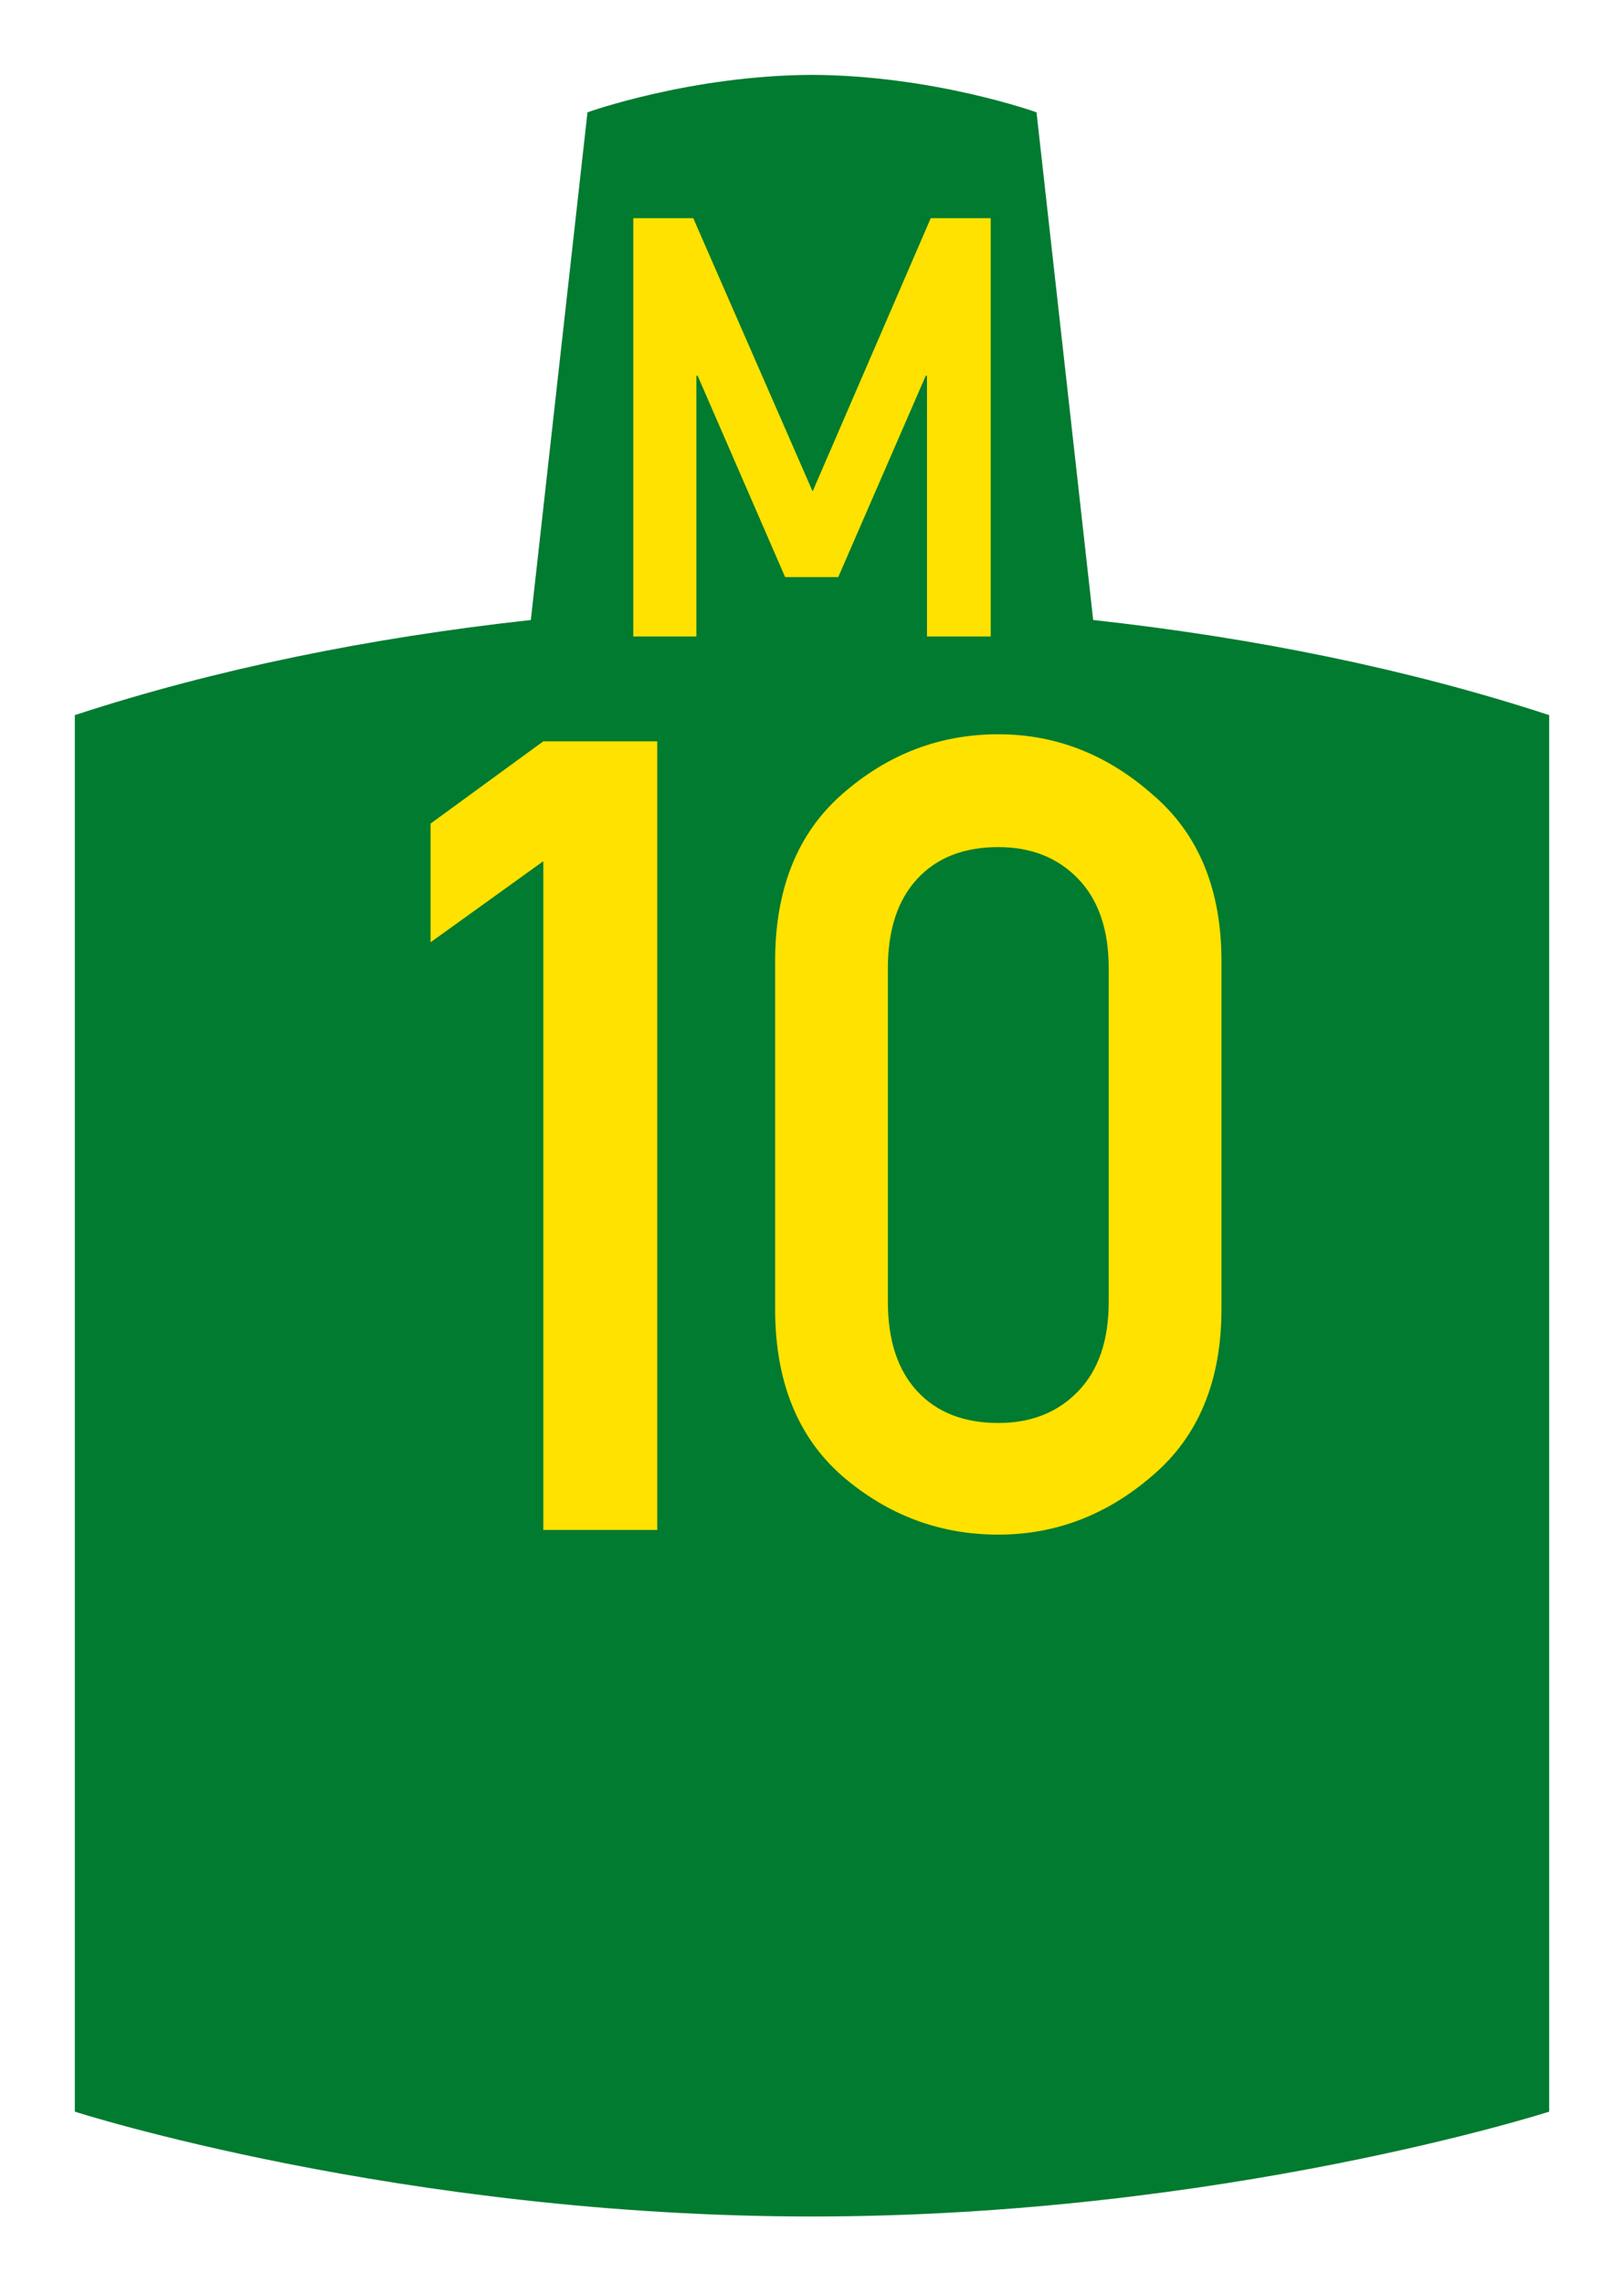
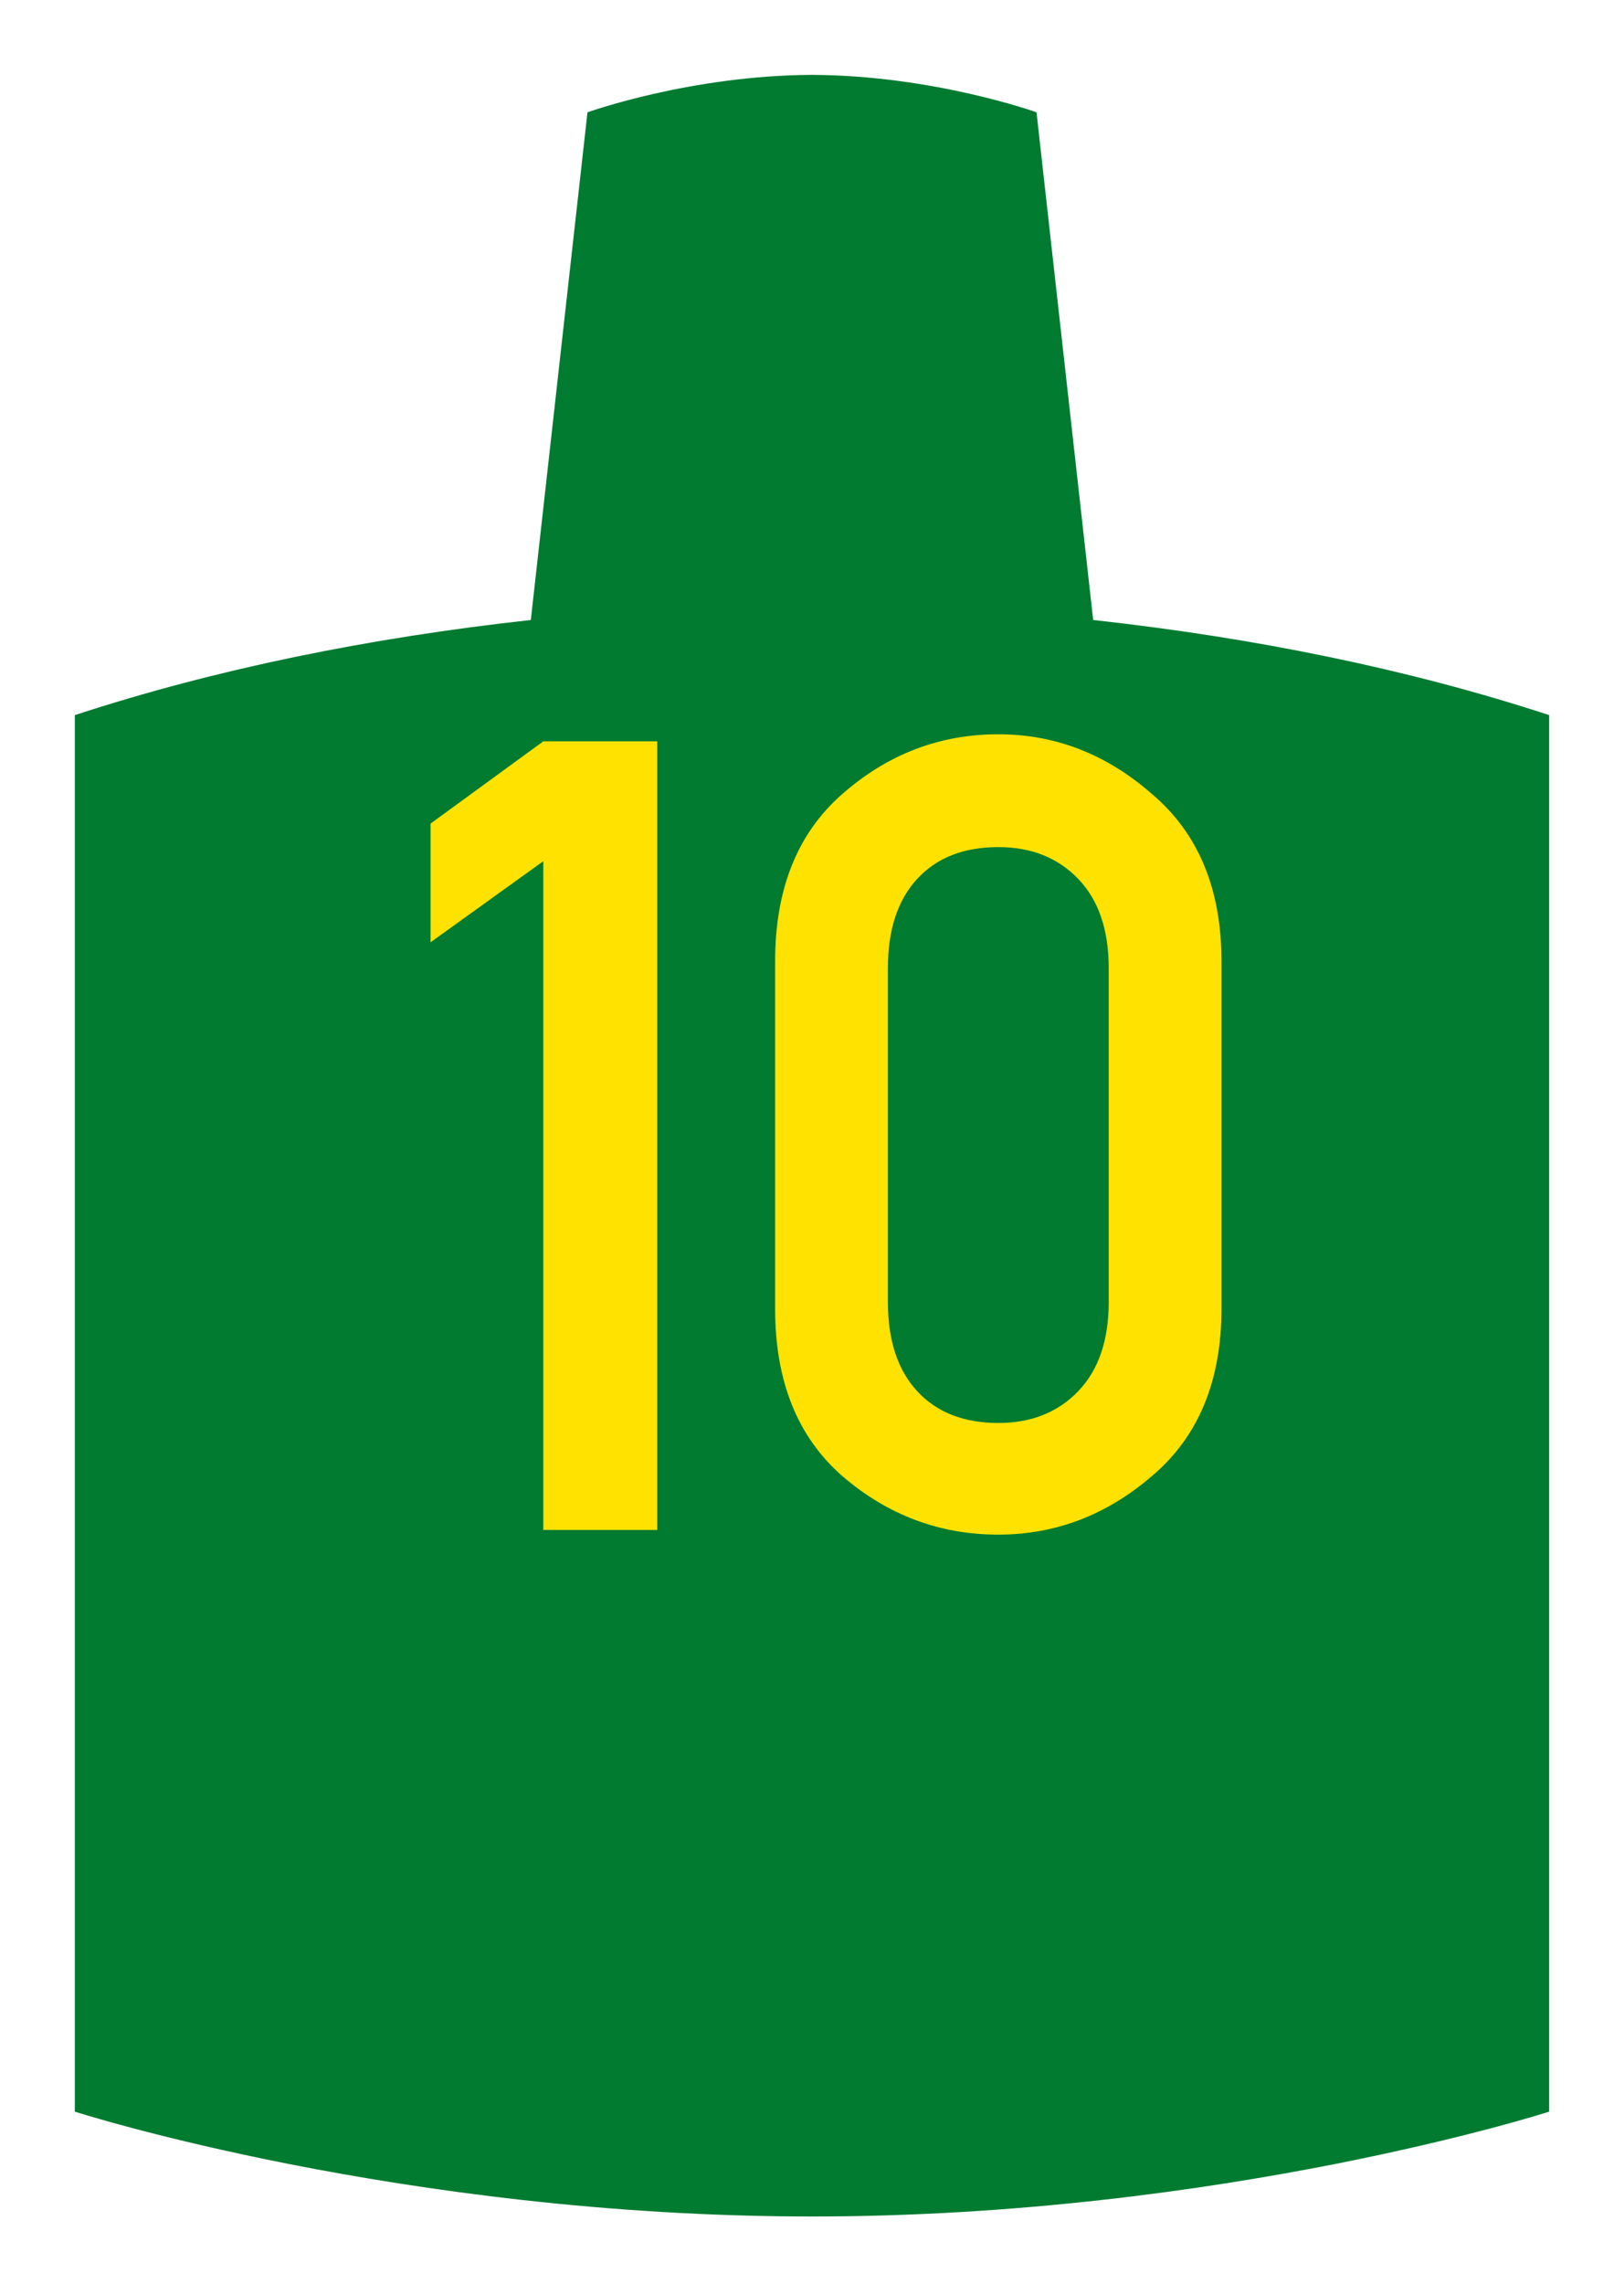
<svg xmlns="http://www.w3.org/2000/svg" version="1.2" width="434" height="610" viewBox="0 0 434 610" id="svg2">
  <defs id="defs4" />
  <g transform="translate(0,-442.362)" id="layer1">
    <rect width="434" height="610" x="0" y="442.362" id="rect4201" style="color:#000000;fill:#ffffff;fill-opacity:1;fill-rule:nonzero;stroke:none;stroke-width:2;marker:none;visibility:visible;display:inline;overflow:visible;enable-background:accumulate" />
    <path d="m 19.999,1006.362 0,-373 c 37.618,-12.319 78.809,-20.672 121.858,-25.405 l 15.142,-135.595 c 0,0 27.437,-9.861 60.001,-10 32.565,0.139 60.001,10 60.001,10 l 15.142,135.595 c 43.049,4.733 84.24,13.086 121.858,25.405 l 0,373 c 0,0 -87.153,28 -197.001,28 -109.848,0 -197.001,-28 -197.001,-28 z" id="path4150" style="fill:#007b30;fill-opacity:1;fill-rule:evenodd;stroke:none" />
    <flowRoot id="flowRoot4153" xml:space="preserve" style="font-size:15px;font-style:normal;font-variant:normal;font-weight:normal;font-stretch:normal;text-align:start;line-height:100%;letter-spacing:0px;word-spacing:0px;writing-mode:lr-tb;text-anchor:start;fill:#000000;fill-opacity:1;stroke:none;font-family:Liberation Sans;-inkscape-font-specification:'Liberation Sans, Normal'">
      <flowRegion id="flowRegion4155">
        <rect width="118.658" height="81.055" x="100.274" y="235.644" id="rect4157" />
      </flowRegion>
      <flowPara id="flowPara4159" />
    </flowRoot>
-     <path d="m 169.238,612.362 0,-111.723 16.032,0 31.897,72.979 31.563,-72.979 16.032,0 0,111.723 -17.034,0 0,-69.639 -0.334,0 -23.38,53.774 -14.195,0 -23.38,-53.774 -0.334,0 0,69.639 -16.867,0" id="prefix" style="fill:#ffe200;stroke:none" />
    <g id="text2991" style="font-size:313.901px;font-style:normal;font-variant:normal;font-weight:normal;font-stretch:normal;text-align:center;line-height:125%;letter-spacing:0px;word-spacing:0px;writing-mode:lr-tb;text-anchor:middle;fill:#ffe200;fill-opacity:1;stroke:none;font-family:Arial;-inkscape-font-specification:Arial">
      <path d="m 145.195,850.99 0,-178.61 -30.134,21.659 0,-31.704 30.134,-21.973 30.448,0 0,210.628 -30.448,0" id="path4044" style="fill:#ffe200;font-family:Roadgeek 2005 Mittelschrift;-inkscape-font-specification:Roadgeek 2005 Mittelschrift" />
      <path d="m 296.294,790.093 0,-89.148 c -10e-5,-10.254 -2.721,-18.206 -8.161,-23.856 -5.441,-5.65 -12.556,-8.475 -21.345,-8.475 -9.208,1.8e-4 -16.428,2.825 -21.659,8.475 -5.232,5.65 -7.848,13.603 -7.848,23.856 l 0,89.148 c -4e-5,10.254 2.616,18.206 7.848,23.856 5.232,5.65 12.451,8.475 21.659,8.475 8.789,3e-5 15.904,-2.825 21.345,-8.475 5.441,-5.65 8.161,-13.602 8.161,-23.856 m -89.148,1.883 0,-92.915 c -10e-6,-19.252 5.964,-34.11 17.892,-44.574 12.137,-10.672 26.054,-16.009 41.749,-16.009 15.276,2.1e-4 28.983,5.337 41.121,16.009 12.347,10.464 18.52,25.322 18.52,44.574 l 0,92.915 c -1.3e-4,19.253 -6.174,34.111 -18.52,44.574 -12.138,10.463 -25.845,15.695 -41.121,15.695 -15.695,0 -29.611,-5.232 -41.749,-15.695 -11.928,-10.463 -17.892,-25.321 -17.892,-44.574" id="path4046" style="fill:#ffe200;font-family:Roadgeek 2005 Mittelschrift;-inkscape-font-specification:Roadgeek 2005 Mittelschrift" />
    </g>
  </g>
</svg>